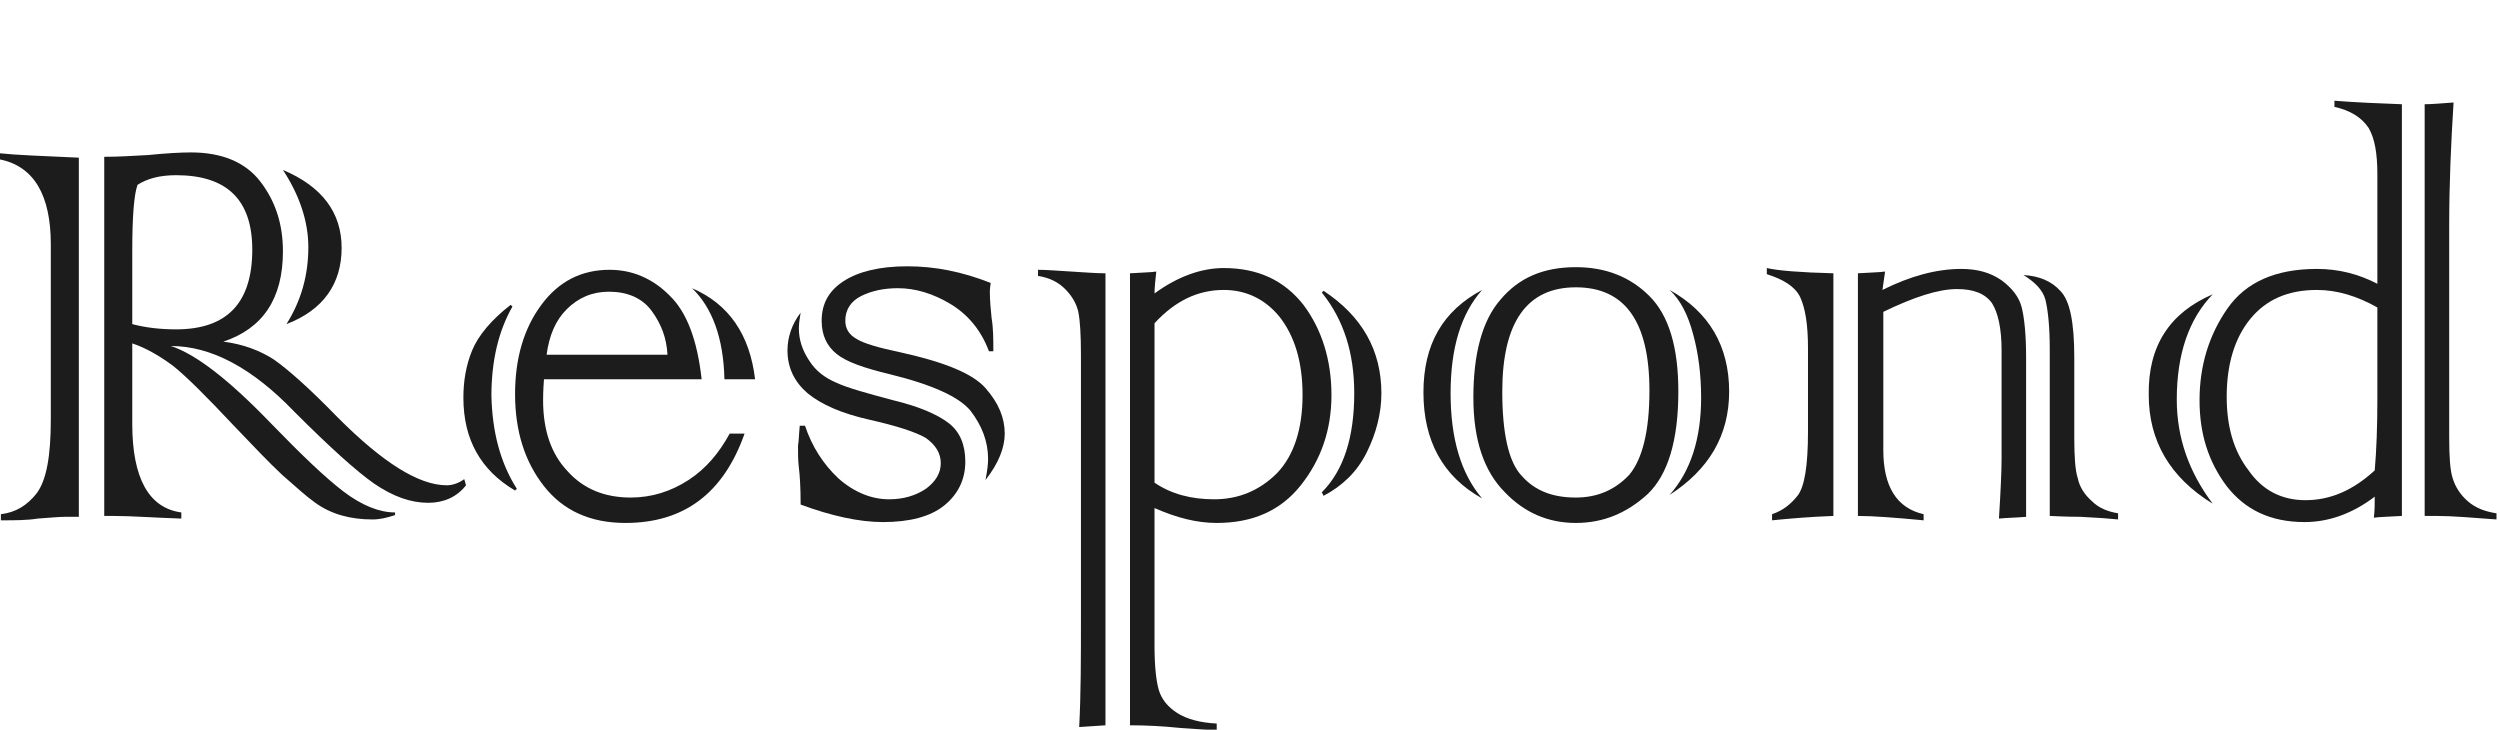
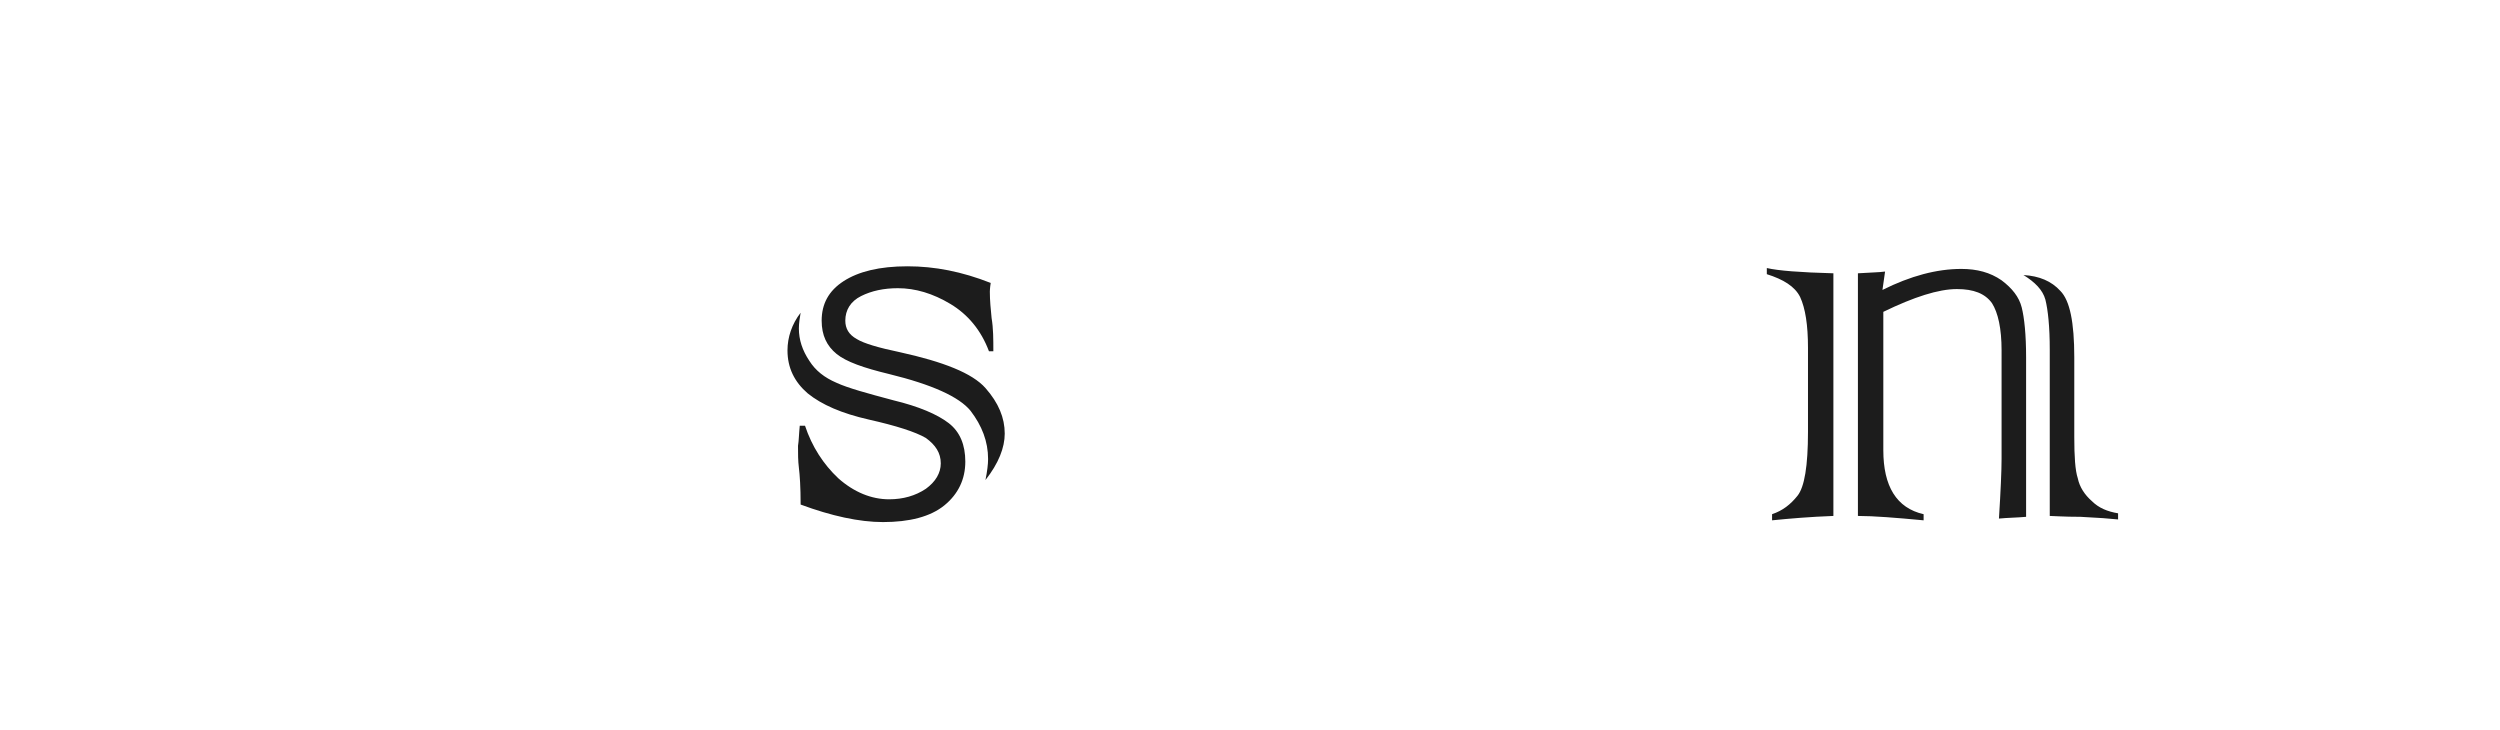
<svg xmlns="http://www.w3.org/2000/svg" version="1.1" id="Warstwa_1" x="0px" y="0px" viewBox="224.6 3.7 285.4 83.3" style="enable-background:new 224.6 3.7 285.4 83.3;" xml:space="preserve">
  <style type="text/css">
	.st0{fill:#1C1C1C;}
</style>
  <g>
-     <path class="st0" d="M233.6,21.7v41H232c-0.6,0-1.7,0.1-3.1,0.2c-1.2,0.2-2.6,0.2-4.2,0.2v-0.7c1.7-0.2,3-1,4.1-2.4   c1.1-1.5,1.6-4.2,1.6-8.4v-20c0-5.6-1.9-8.9-5.8-9.7v-0.7C226.4,21.4,229.3,21.5,233.6,21.7z M237.6,62.6h-1.1v-41   c1.6,0,3.2-0.1,5-0.2c2-0.2,3.7-0.3,4.9-0.3c3.5,0,6.2,1.1,7.9,3.3c1.7,2.2,2.6,4.8,2.6,8c0,5.4-2.3,8.8-6.8,10.3   c2.3,0.3,4.1,1,5.7,2c1.6,1.1,4.1,3.3,7.4,6.7c5.1,5.1,9.2,7.7,12.4,7.7c0.6,0,1.3-0.2,2-0.7l0.2,0.7c-1,1.3-2.5,2-4.3,2   c-2,0-4-0.7-6.2-2.2c-2-1.4-5-4.1-9.1-8.2c-4.8-5-9.5-7.5-14.1-7.5c2.8,0.9,6.6,3.8,11.5,8.9c3.4,3.5,6.1,6.1,8.2,7.7   c2.1,1.6,4.1,2.4,5.9,2.4v0.3c-0.9,0.3-1.7,0.5-2.6,0.5c-2.5,0-4.7-0.6-6.5-1.9c-1-0.7-2.2-1.8-3.8-3.2c-1.5-1.4-3.3-3.3-5.5-5.6   c-3.1-3.3-5.4-5.6-6.9-6.8c-1.6-1.2-3.2-2.1-4.7-2.6v9.2c0,6.2,1.9,9.6,5.6,10.1v0.7C242.2,62.8,239.6,62.6,237.6,62.6z    M239.7,32.3v8.4c1.5,0.4,3.2,0.6,5,0.6c5.8,0,8.7-3,8.7-9.1c0-5.7-2.9-8.5-8.7-8.5c-1.9,0-3.3,0.4-4.4,1.1   C239.9,25.9,239.7,28.4,239.7,32.3z M257.3,40.7c1.7-2.7,2.5-5.6,2.5-8.8c0-2.9-1-5.9-2.9-8.8c4.5,1.9,6.7,4.9,6.7,8.9   C263.6,36.1,261.5,39.1,257.3,40.7z" />
-     <path class="st0" d="M283.6,59.5l-0.2,0.2c-3.9-2.3-5.9-5.8-5.9-10.6c0-1.9,0.3-3.7,1-5.4c0.7-1.7,2.2-3.5,4.4-5.2l0.2,0.2   c-1.6,2.8-2.4,6.2-2.4,10.2C280.8,53,281.7,56.5,283.6,59.5z M304.7,47h-18c-0.1,1.3-0.1,2.1-0.1,2.4c0,3.4,0.9,6.1,2.8,8.1   c1.8,2,4.2,3,7.2,3c2.4,0,4.6-0.7,6.6-2s3.5-3.1,4.7-5.3h1.7c-2.4,6.8-6.9,10.2-13.6,10.2c-4,0-7.1-1.4-9.3-4.2   c-2.2-2.8-3.3-6.3-3.3-10.5c0-4.1,1-7.5,3-10.2s4.6-4,7.8-4c2.6,0,4.9,1,6.8,2.9C303,39.3,304.2,42.5,304.7,47z M287,44.2h13.8   c-0.1-1.9-0.7-3.5-1.8-5s-2.8-2.2-4.9-2.2c-1.9,0-3.5,0.7-4.8,2C288,40.3,287.3,42,287,44.2z M310.8,47h-3.5   c-0.1-4.7-1.4-8.2-3.7-10.4C307.8,38.4,310.2,41.9,310.8,47z" />
    <path class="st0" d="M315.9,52.3h0.6c0.8,2.4,2.1,4.4,3.8,6c1.8,1.6,3.8,2.4,5.8,2.4c1.6,0,3-0.4,4.2-1.2c1.1-0.8,1.7-1.8,1.7-2.9   c0-1.2-0.6-2.1-1.7-2.9c-1.2-0.7-3.4-1.4-6.5-2.1c-3.1-0.7-5.4-1.7-7-3c-1.5-1.3-2.3-2.9-2.3-4.9c0-1.5,0.5-3,1.5-4.3   c-0.1,0.6-0.2,1.2-0.2,1.8c0,1.3,0.4,2.5,1.2,3.7c0.7,1.1,1.7,1.9,3.1,2.5c1.3,0.6,3.5,1.2,6.5,2c2.9,0.7,5,1.6,6.3,2.6   c1.3,1,1.9,2.5,1.9,4.4c0,2-0.8,3.7-2.4,5c-1.6,1.3-4,1.9-7,1.9c-2.7,0-5.9-0.7-9.4-2c0-2-0.1-3.4-0.2-4.2s-0.1-1.6-0.1-2.5   C315.8,54,315.8,53.3,315.9,52.3z M338,43.8h-0.5c-0.9-2.4-2.4-4.2-4.4-5.4s-4-1.8-6-1.8c-1.6,0-3,0.3-4.2,0.9   c-1.2,0.6-1.8,1.6-1.8,2.8c0,0.9,0.4,1.6,1.3,2.1c0.8,0.5,2.5,1,4.9,1.5c5,1.1,8.3,2.4,9.8,4.1s2.2,3.4,2.2,5.2   c0,1.6-0.7,3.4-2.2,5.3c0.2-1,0.3-1.8,0.3-2.4c0-2-0.7-3.8-2-5.5c-1.3-1.6-4.4-3-9.3-4.2c-2.9-0.7-4.9-1.4-6-2.3s-1.7-2.1-1.7-3.8   c0-1.9,0.8-3.4,2.5-4.5c1.7-1.1,4.1-1.7,7.3-1.7c3.1,0,6.2,0.6,9.5,1.9c-0.1,0.6-0.1,1-0.1,1c0,1,0.1,2,0.2,3   C338,41.2,338,42.4,338,43.8z" />
-     <path class="st0" d="M350.8,34.9v51.6l-3,0.2c0.2-3.8,0.2-7.9,0.2-12.3V44.2c0-2.3-0.1-3.9-0.3-4.9c-0.2-0.9-0.7-1.8-1.5-2.6   c-0.8-0.8-1.8-1.3-3.1-1.5v-0.7c0.9,0,2.2,0.1,3.8,0.2S349.8,34.9,350.8,34.9z M353.6,86.5V34.9c1.4-0.1,2.4-0.1,3-0.2   c-0.1,1-0.2,1.8-0.2,2.5c2.6-1.9,5.3-2.9,7.9-2.9c3.9,0,6.9,1.4,9.1,4.2c2.1,2.8,3.2,6.3,3.2,10.3s-1.2,7.4-3.5,10.3   c-2.3,2.9-5.5,4.3-9.6,4.3c-2.3,0-4.6-0.6-7.1-1.7v15.7c0,2.4,0.2,4.1,0.5,5.1c0.3,1,1,1.9,2.1,2.6s2.6,1.1,4.5,1.2V87h-1   c-0.5,0-1.6-0.1-3.2-0.2C357.4,86.6,355.5,86.5,353.6,86.5z M356.4,40.6v18.2c1.9,1.3,4.2,1.9,6.8,1.9c2.8,0,5.2-1,7.2-3   c1.9-2,2.9-5,2.9-8.9c0-3.8-0.9-6.7-2.6-8.9c-1.7-2.1-3.9-3.1-6.4-3.1C361.4,36.8,358.8,38,356.4,40.6z M375.7,60.3l-0.2-0.4   c2.5-2.5,3.7-6.3,3.7-11.3c0-4.6-1.2-8.4-3.7-11.5l0.2-0.2c4.4,2.9,6.6,6.8,6.6,11.7c0,2.3-0.6,4.6-1.7,6.8   C379.5,57.6,377.8,59.2,375.7,60.3z" />
-     <path class="st0" d="M393.8,36.8c-2.4,2.7-3.6,6.6-3.6,11.8s1.2,9.2,3.6,12c-4.5-2.5-6.7-6.6-6.7-12.1S389.3,39.2,393.8,36.8z    M392.8,49.1c0-5,1-8.8,3.1-11.2c2.1-2.5,4.9-3.7,8.6-3.7c3.4,0,6.2,1.1,8.4,3.3c2.2,2.2,3.3,5.8,3.3,10.9c0,5.6-1.2,9.5-3.5,11.7   c-2.4,2.2-5.1,3.3-8.2,3.3c-3.2,0-5.9-1.2-8.1-3.5C394,57.5,392.8,53.9,392.8,49.1z M396.1,48.4c0,4.7,0.7,8,2.2,9.6   c1.5,1.7,3.5,2.5,6.2,2.5c2.5,0,4.5-0.9,6.1-2.6c1.5-1.8,2.3-5,2.3-9.6c0-7.9-2.8-11.8-8.4-11.8C398.9,36.5,396.1,40.5,396.1,48.4z    M415.2,60.2c2.4-2.7,3.6-6.4,3.6-11.1c0-2.6-0.3-5-0.9-7.2c-0.6-2.3-1.5-4-2.7-5.1c4.5,2.5,6.8,6.4,6.8,11.6   C422,53.4,419.7,57.3,415.2,60.2z" />
    <path class="st0" d="M433.9,34.9v27.7c-2.7,0.1-5,0.3-7,0.5v-0.7c1.2-0.4,2.1-1.1,2.9-2.1s1.2-3.4,1.2-7.3v-9.6   c0-2.6-0.3-4.5-0.9-5.8c-0.6-1.2-1.9-2-3.8-2.6v-0.7C427.6,34.6,430.1,34.8,433.9,34.9z M436.7,62.6V34.9c1.4-0.1,2.4-0.1,3.1-0.2   l-0.3,2.1c3.2-1.6,6.2-2.4,9-2.4c1.8,0,3.3,0.4,4.6,1.3c1.2,0.9,2,1.9,2.3,3.1c0.3,1.2,0.5,3.1,0.5,5.7v18.2   c-1.1,0.1-2.1,0.1-3.1,0.2c0.2-3.2,0.3-5.5,0.3-6.8V43.7c0-2.5-0.4-4.3-1.1-5.4c-0.8-1.1-2.1-1.6-4-1.6c-2.1,0-4.9,0.9-8.4,2.6   v15.8c0,4.1,1.5,6.6,4.6,7.3v0.7C441,62.8,438.5,62.6,436.7,62.6z M458.6,62.6v-19c0-2.6-0.2-4.5-0.5-5.7c-0.3-1.1-1.2-2-2.5-2.8   c1.8,0.1,3.2,0.7,4.2,1.8c1.1,1.1,1.6,3.6,1.6,7.6v9.1c0,2.2,0.1,3.8,0.4,4.7c0.2,1,0.8,1.9,1.6,2.6c0.8,0.8,1.8,1.2,3,1.4V63   c-0.9-0.1-2.3-0.2-4.3-0.3C460.2,62.7,459,62.6,458.6,62.6z" />
-     <path class="st0" d="M477.2,37.3c-2.7,2.8-4.1,6.8-4.1,12c0,4.4,1.4,8.3,4.1,11.9c-4.9-3-7.3-7.2-7.3-12.4   C469.8,43.2,472.3,39.4,477.2,37.3z M498.8,15.6v47c-1.5,0.1-2.5,0.1-3.2,0.2c0.1-0.8,0.1-1.6,0.1-2.4c-2.5,1.9-5.2,2.9-8,2.9   c-3.9,0-6.8-1.4-8.9-4.1c-2.1-2.8-3.1-6-3.1-9.8c0-4,1.1-7.5,3.2-10.5s5.5-4.5,10.2-4.5c2.5,0,4.8,0.6,6.9,1.7V23.6   c0-2.4-0.3-4.1-1-5.3c-0.8-1.2-2.1-2-3.9-2.4v-0.7C493.6,15.4,496.2,15.5,498.8,15.6z M496,49.3V38.8c-2.3-1.3-4.6-2-6.9-2   c-3.3,0-5.8,1.1-7.6,3.3c-1.8,2.2-2.7,5.2-2.7,8.9c0,3.4,0.8,6.2,2.5,8.4c1.6,2.3,3.8,3.4,6.5,3.4c2.8,0,5.4-1.1,7.9-3.4   C495.9,55.1,496,52.4,496,49.3z M502.8,62.6h-1.4v-47c0.8,0,1.9-0.1,3.3-0.2c-0.3,4.7-0.5,9.4-0.5,14.1v24.1c0,2.2,0.1,3.8,0.4,4.7   c0.3,1,0.9,1.9,1.7,2.6c0.9,0.8,2,1.2,3.3,1.4V63C506.8,62.8,504.6,62.6,502.8,62.6z" />
  </g>
</svg>